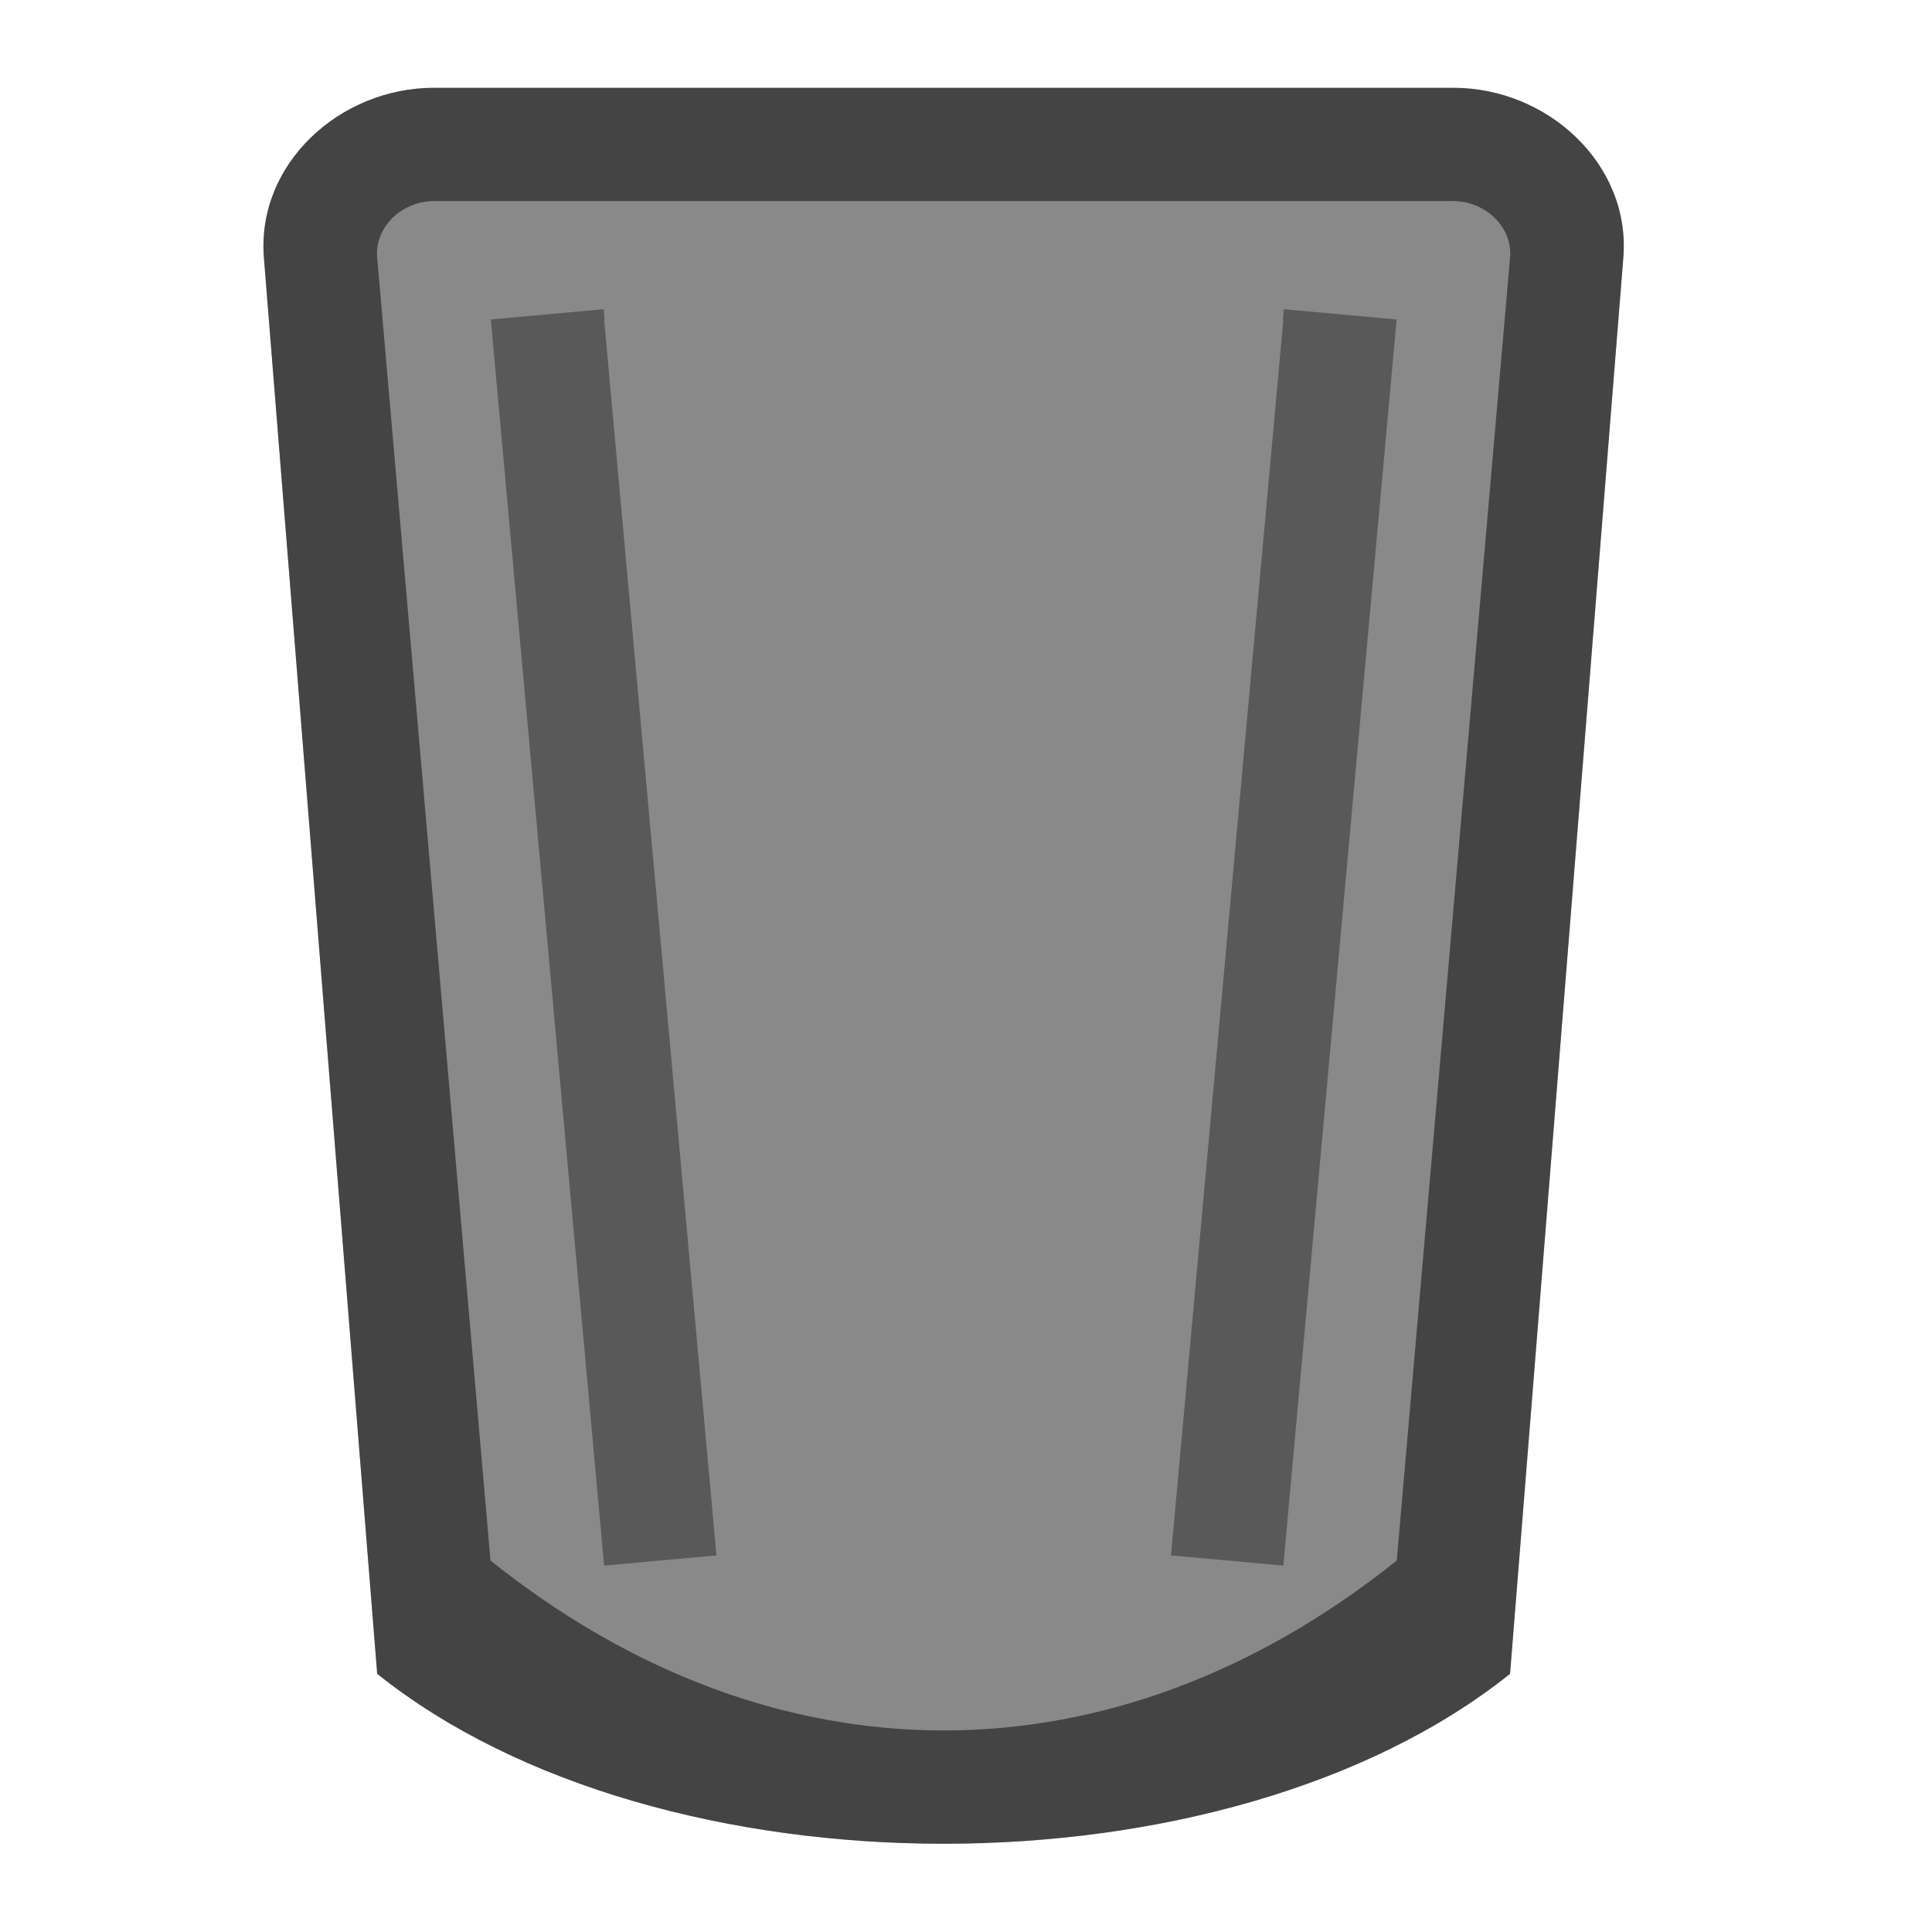
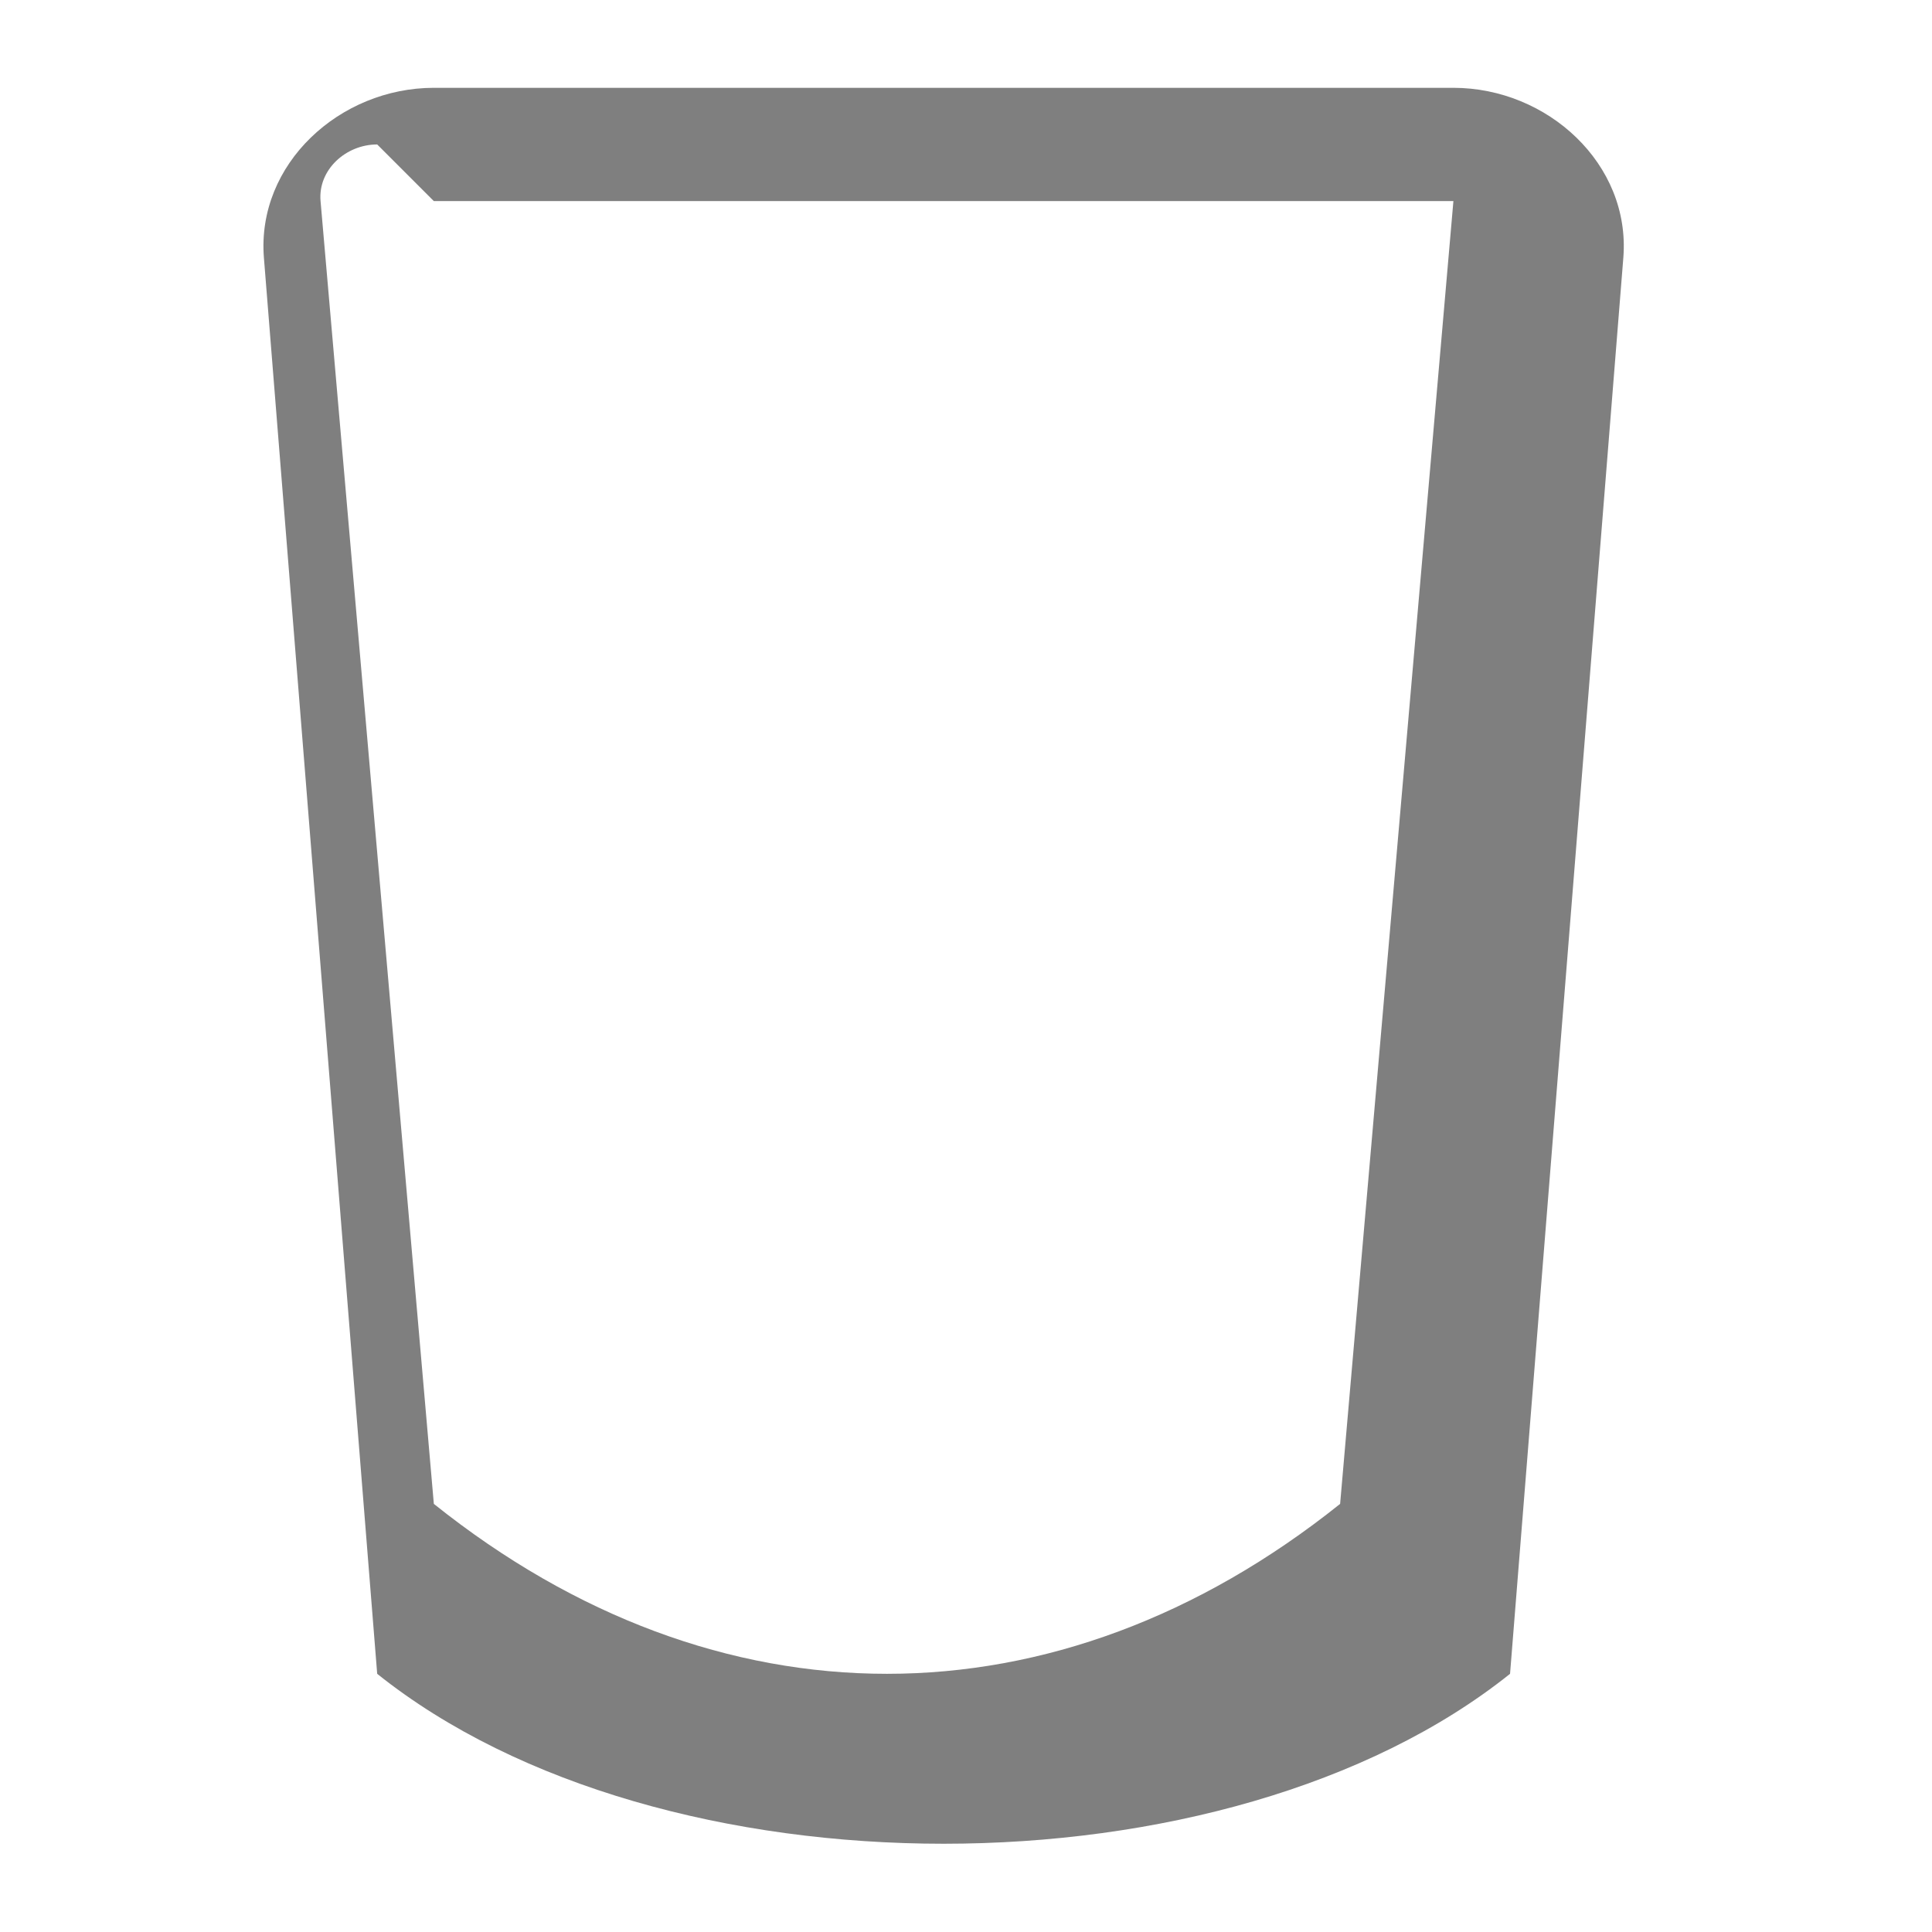
<svg xmlns="http://www.w3.org/2000/svg" xmlns:ns1="http://sodipodi.sourceforge.net/DTD/sodipodi-0.dtd" xmlns:ns2="http://www.inkscape.org/namespaces/inkscape" width="22" height="22" version="1.1" id="svg27" ns1:docname="user-trash.svg">
  <defs id="defs31" />
  <ns1:namedview pagecolor="#ffffff" bordercolor="#666666" borderopacity="1" objecttolerance="10" gridtolerance="10" guidetolerance="10" ns2:pageopacity="0" ns2:pageshadow="2" ns2:window-width="640" ns2:window-height="480" id="namedview29" />
  <g transform="translate(.42 1) scale(1.29)" id="g25">
    <defs id="defs5">
      <filter id="a" color-interpolation-filters="sRGB">
        <feBlend mode="multiply" in2="BackgroundImage" id="feBlend2" />
      </filter>
    </defs>
-     <path d="M3.504 0h9c.83 0 1.566.672 1.5 1.5l-1 12.5c-2.5 2-7.5 2-10 0l-1-12.5c-.066-.828.67-1.5 1.5-1.5z" fill="#898989" stroke-linecap="square" stroke-opacity=".5" enable-background="new" id="path7" />
-     <path d="M3.504 0c-.83 0-1.566.672-1.5 1.5l1 12.5c2.5 2 7.5 2 10 0l1-12.5c.066-.828-.67-1.5-1.5-1.5zm0 1h9c.277 0 .524.224.5.5l-1 11.5c-2.5 2-5.5 2-8 0l-1-11.5c-.024-.276.223-.5.5-.5z" fill-opacity=".5" stroke-linecap="square" stroke-opacity=".5" enable-background="new" id="path9" />
+     <path d="M3.504 0c-.83 0-1.566.672-1.5 1.5l1 12.5c2.5 2 7.5 2 10 0l1-12.5c.066-.828-.67-1.5-1.5-1.5zm0 1h9l-1 11.5c-2.5 2-5.5 2-8 0l-1-11.5c-.024-.276.223-.5.5-.5z" fill-opacity=".5" stroke-linecap="square" stroke-opacity=".5" enable-background="new" id="path9" />
    <g transform="matrix(.25 0 0 .25 -56.12 -55.245)" fill="none" stroke-width="4" filter="url(#a)" id="g23">
      <g opacity=".35" id="g15">
-         <path d="M270.5 228.978l-4 44" stroke="#000" id="path11" />
        <path d="M266.5 228.978l-4 44" stroke="#fff" id="path13" />
      </g>
      <g opacity=".35" id="g21">
-         <path d="M242.5 228.978l4 44" stroke="#000" id="path17" />
        <path d="M246.5 228.978l4 44" stroke="#fff" id="path19" />
      </g>
    </g>
  </g>
</svg>